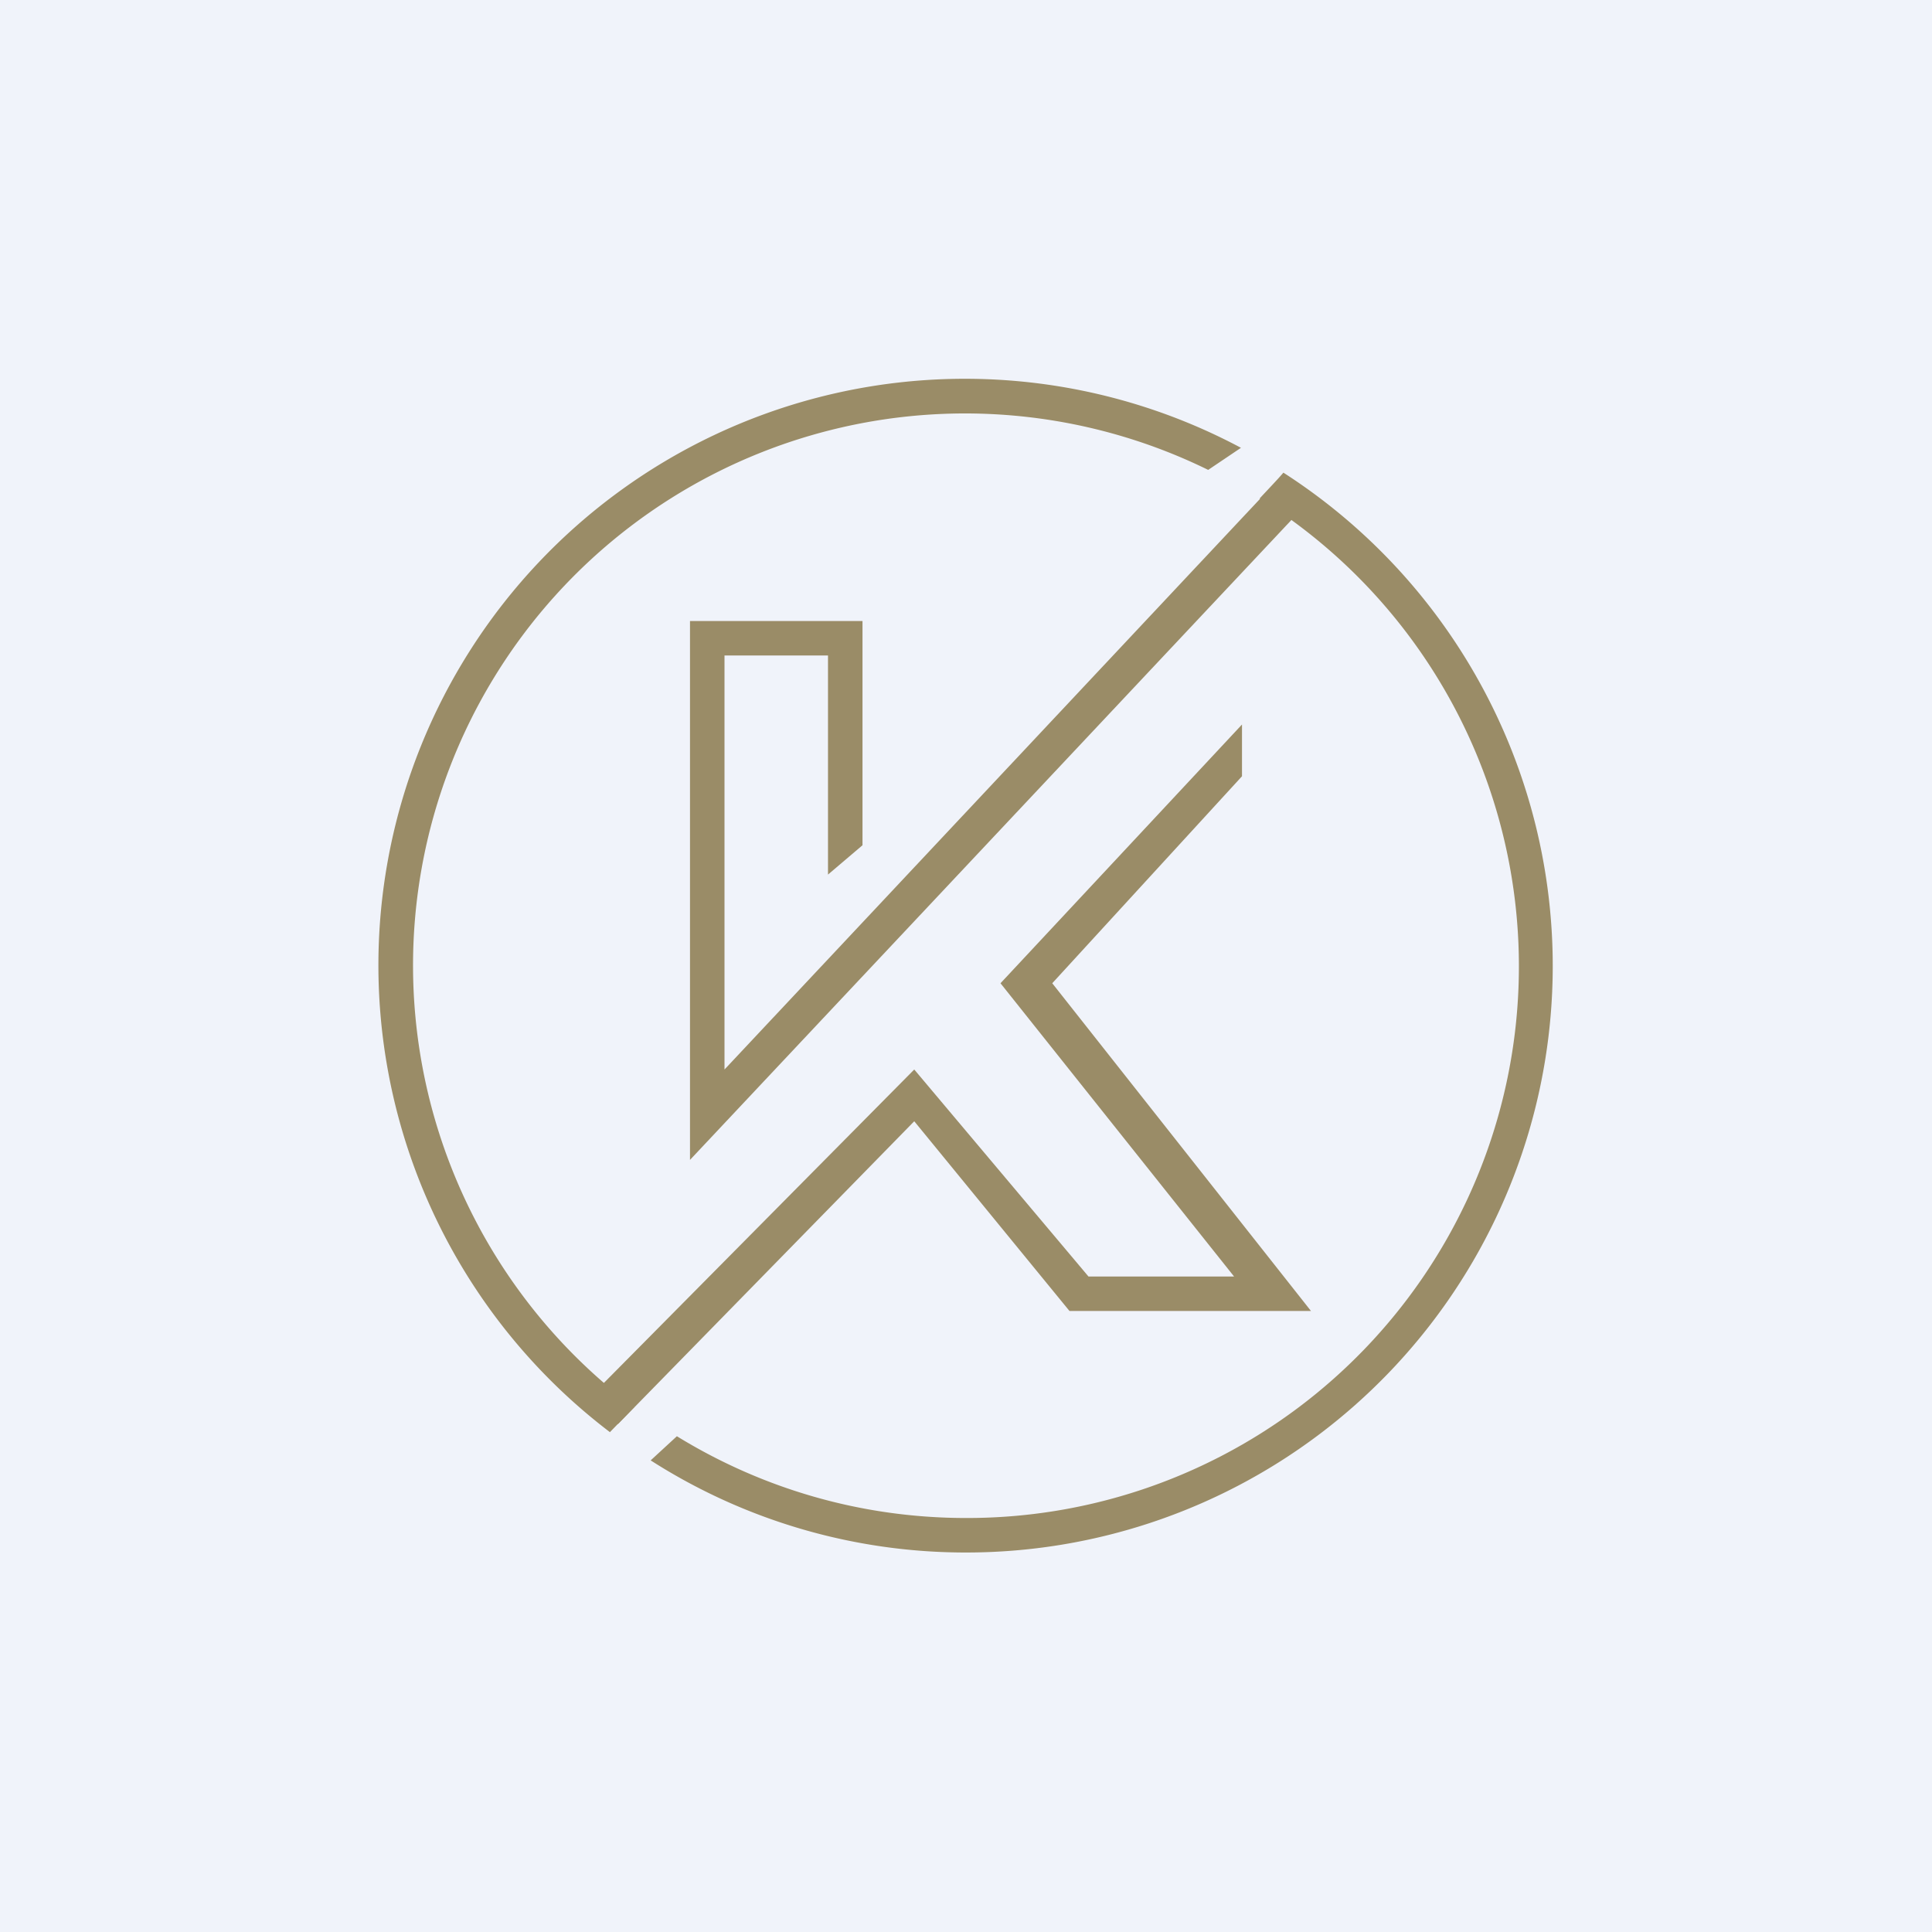
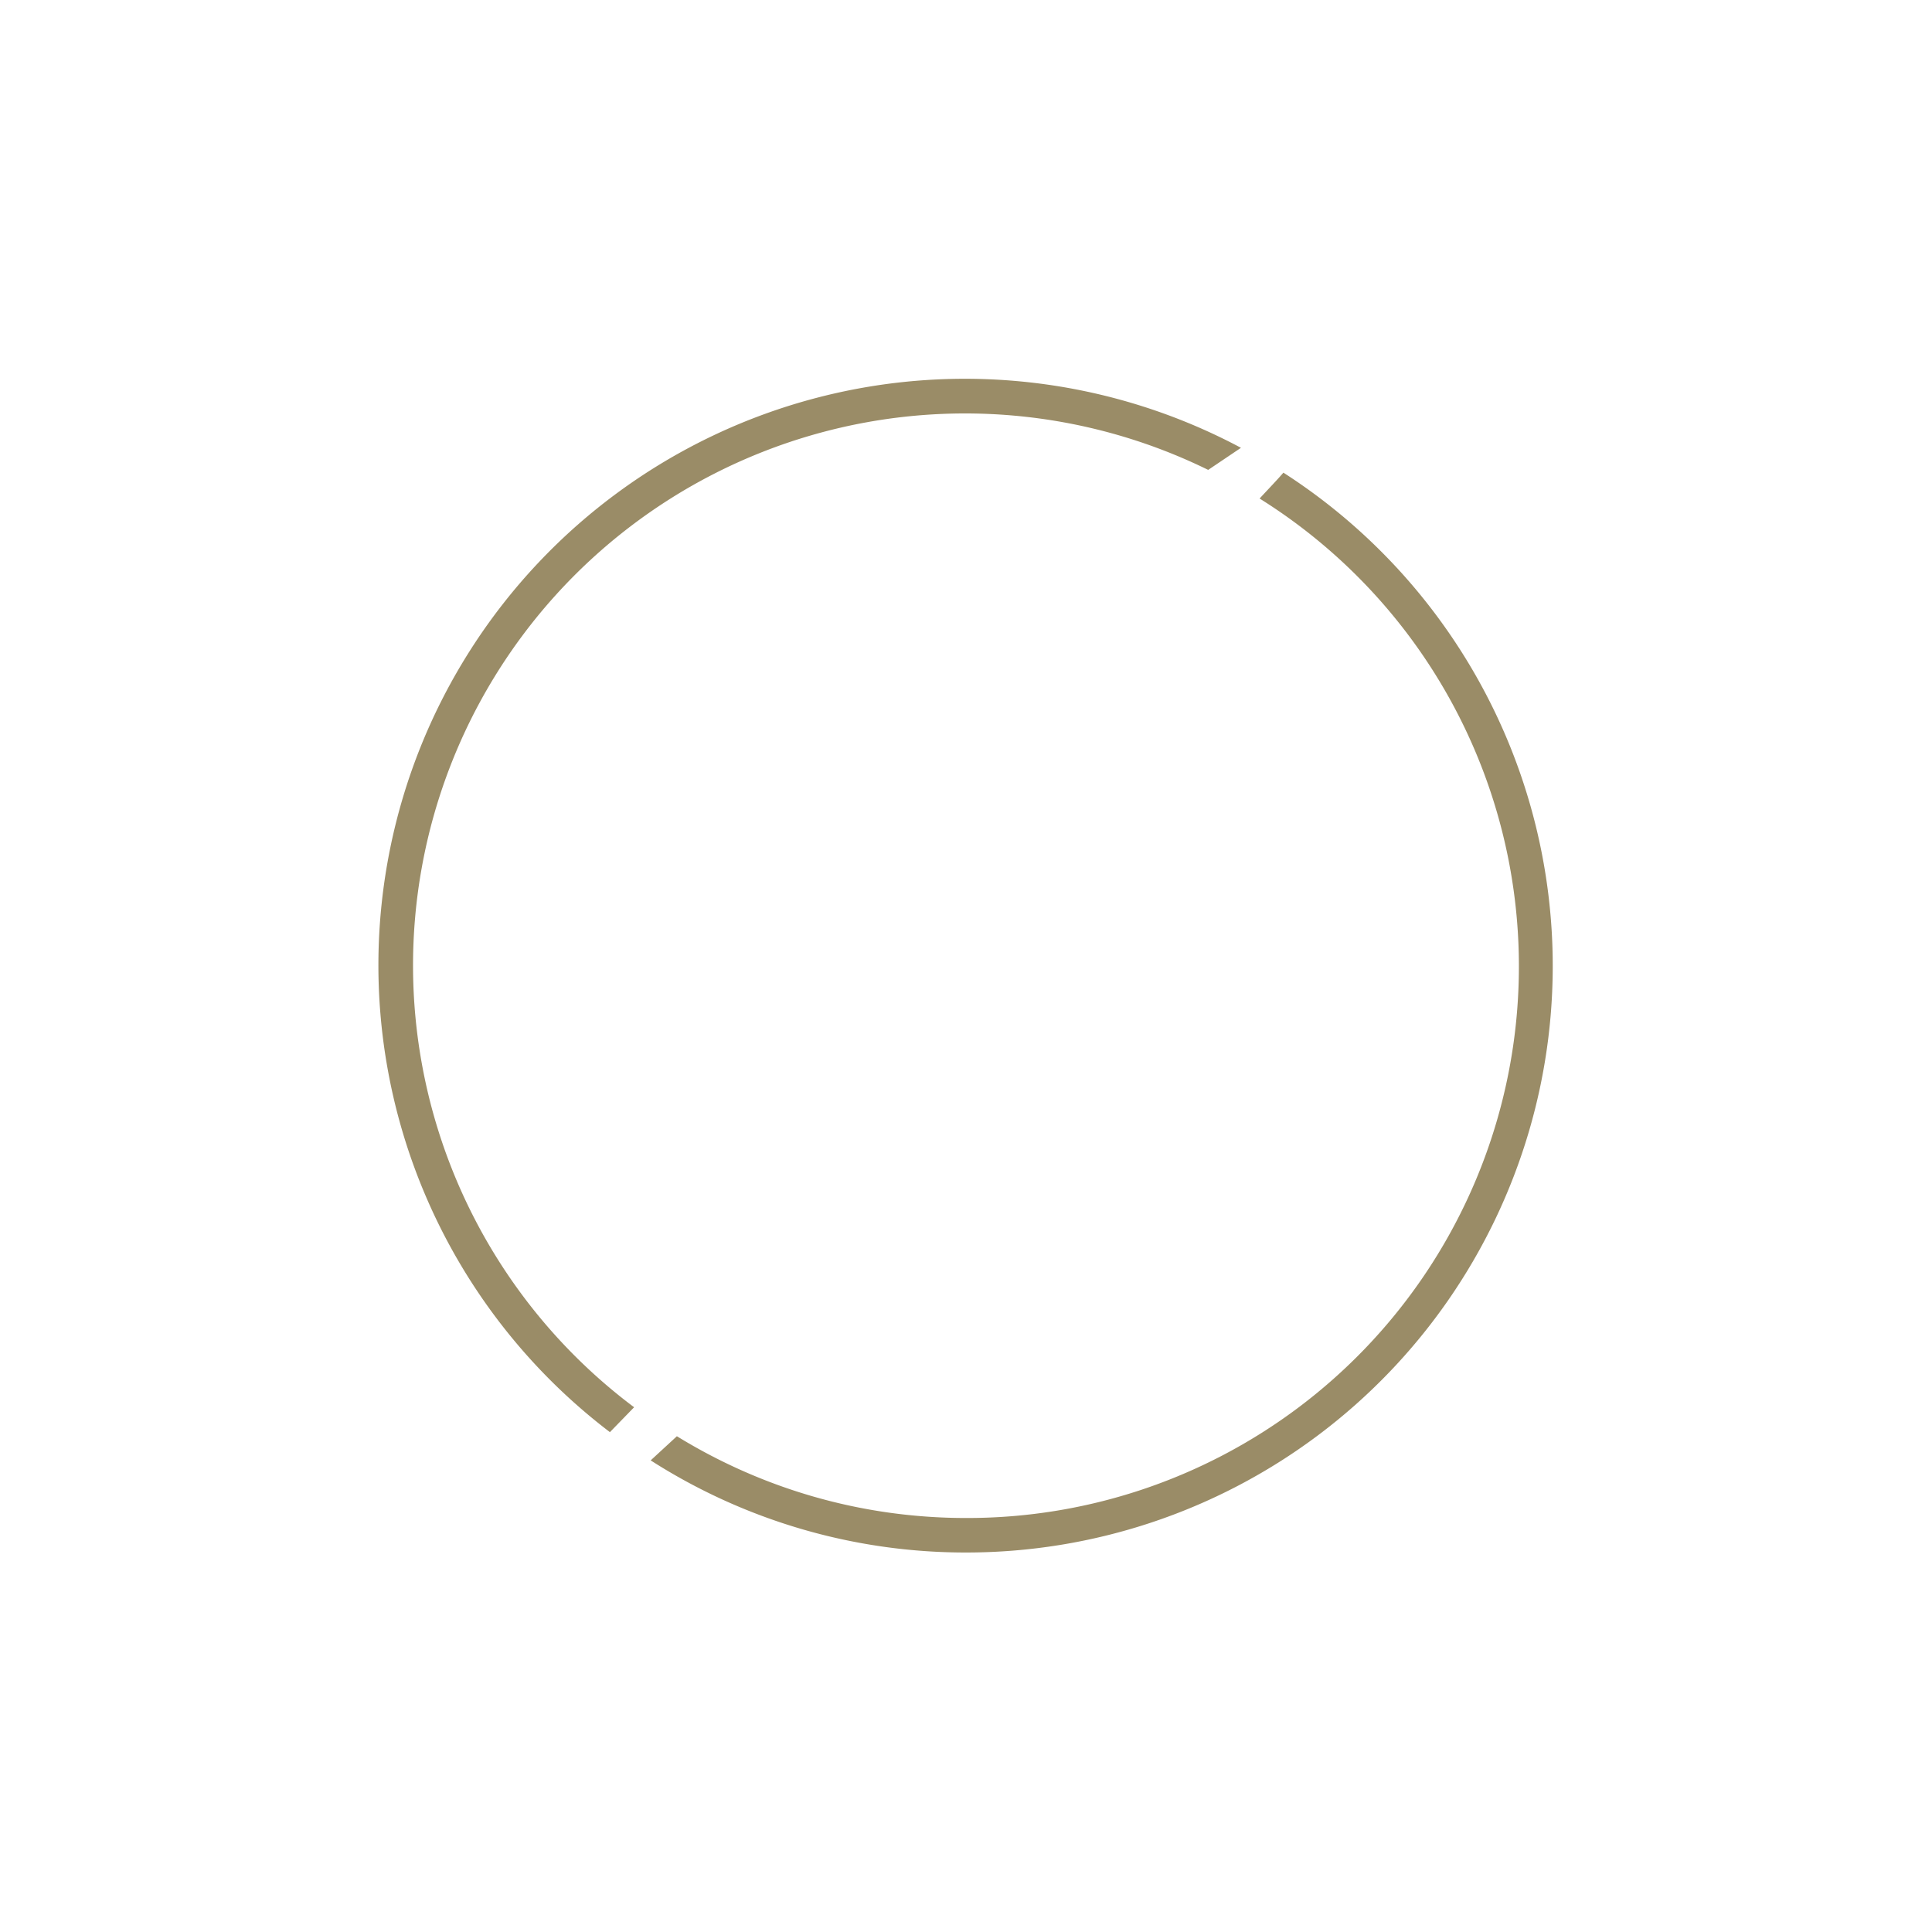
<svg xmlns="http://www.w3.org/2000/svg" width="56" height="56" viewBox="0 0 56 56">
-   <path fill="#F0F3FA" d="M0 0h56v56H0z" />
-   <path d="m30.5 28.5 5.5-6V21l-7 7.5 6.77 8.5h-4.22l-5.05-6-9.13 9.22.54 1.06 8.59-8.78L31 38h7l-7.5-9.5ZM21 31l15.86-16.9.64.9L20 33.62V18h5v6.5l-1 .85V19h-3v12Z" fill="#9A8C67" />
  <path d="M28 45a17 17 0 0 0 9.2-31.3c-.17.2-.45.49-.69.75A15.99 15.99 0 0 1 28 44c-3.07 0-5.94-.87-8.38-2.37l-.76.7A16.92 16.92 0 0 0 28 45Zm-10.32-3.49.7-.72a16 16 0 0 1 16.64-27.17l.95-.64a17 17 0 0 0-18.28 28.54Z" fill="#9A8C67" />
</svg>